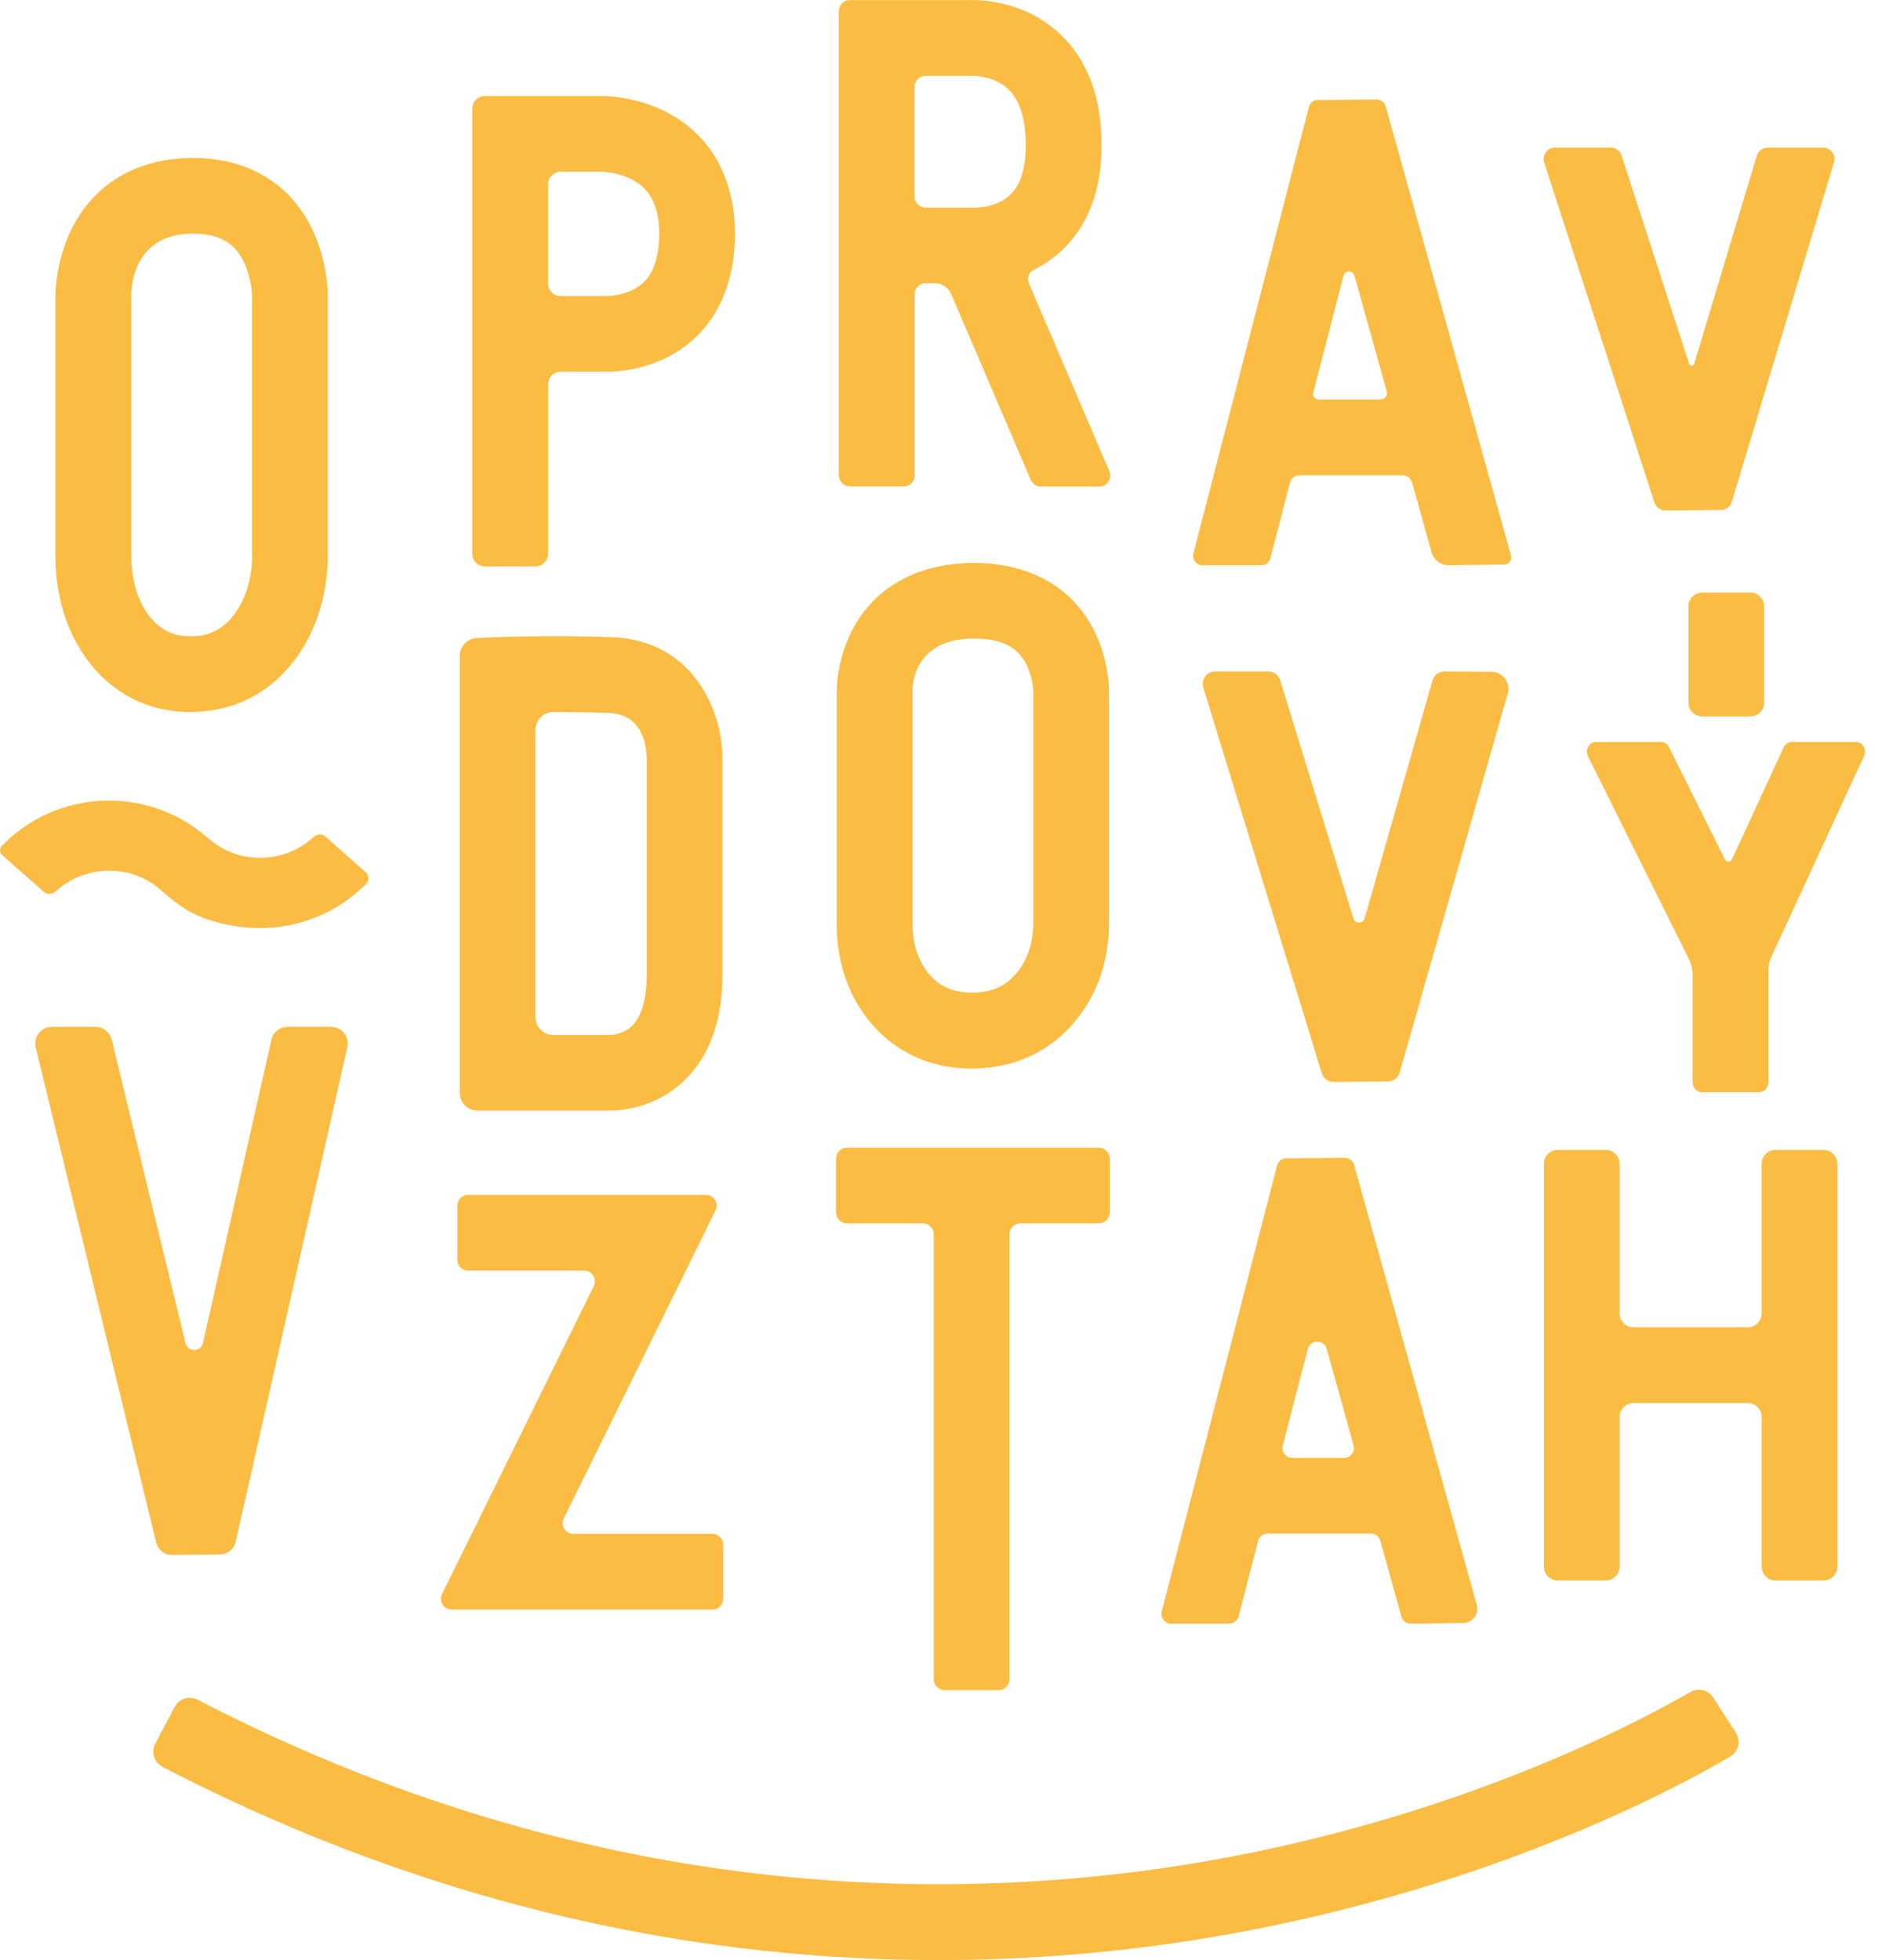
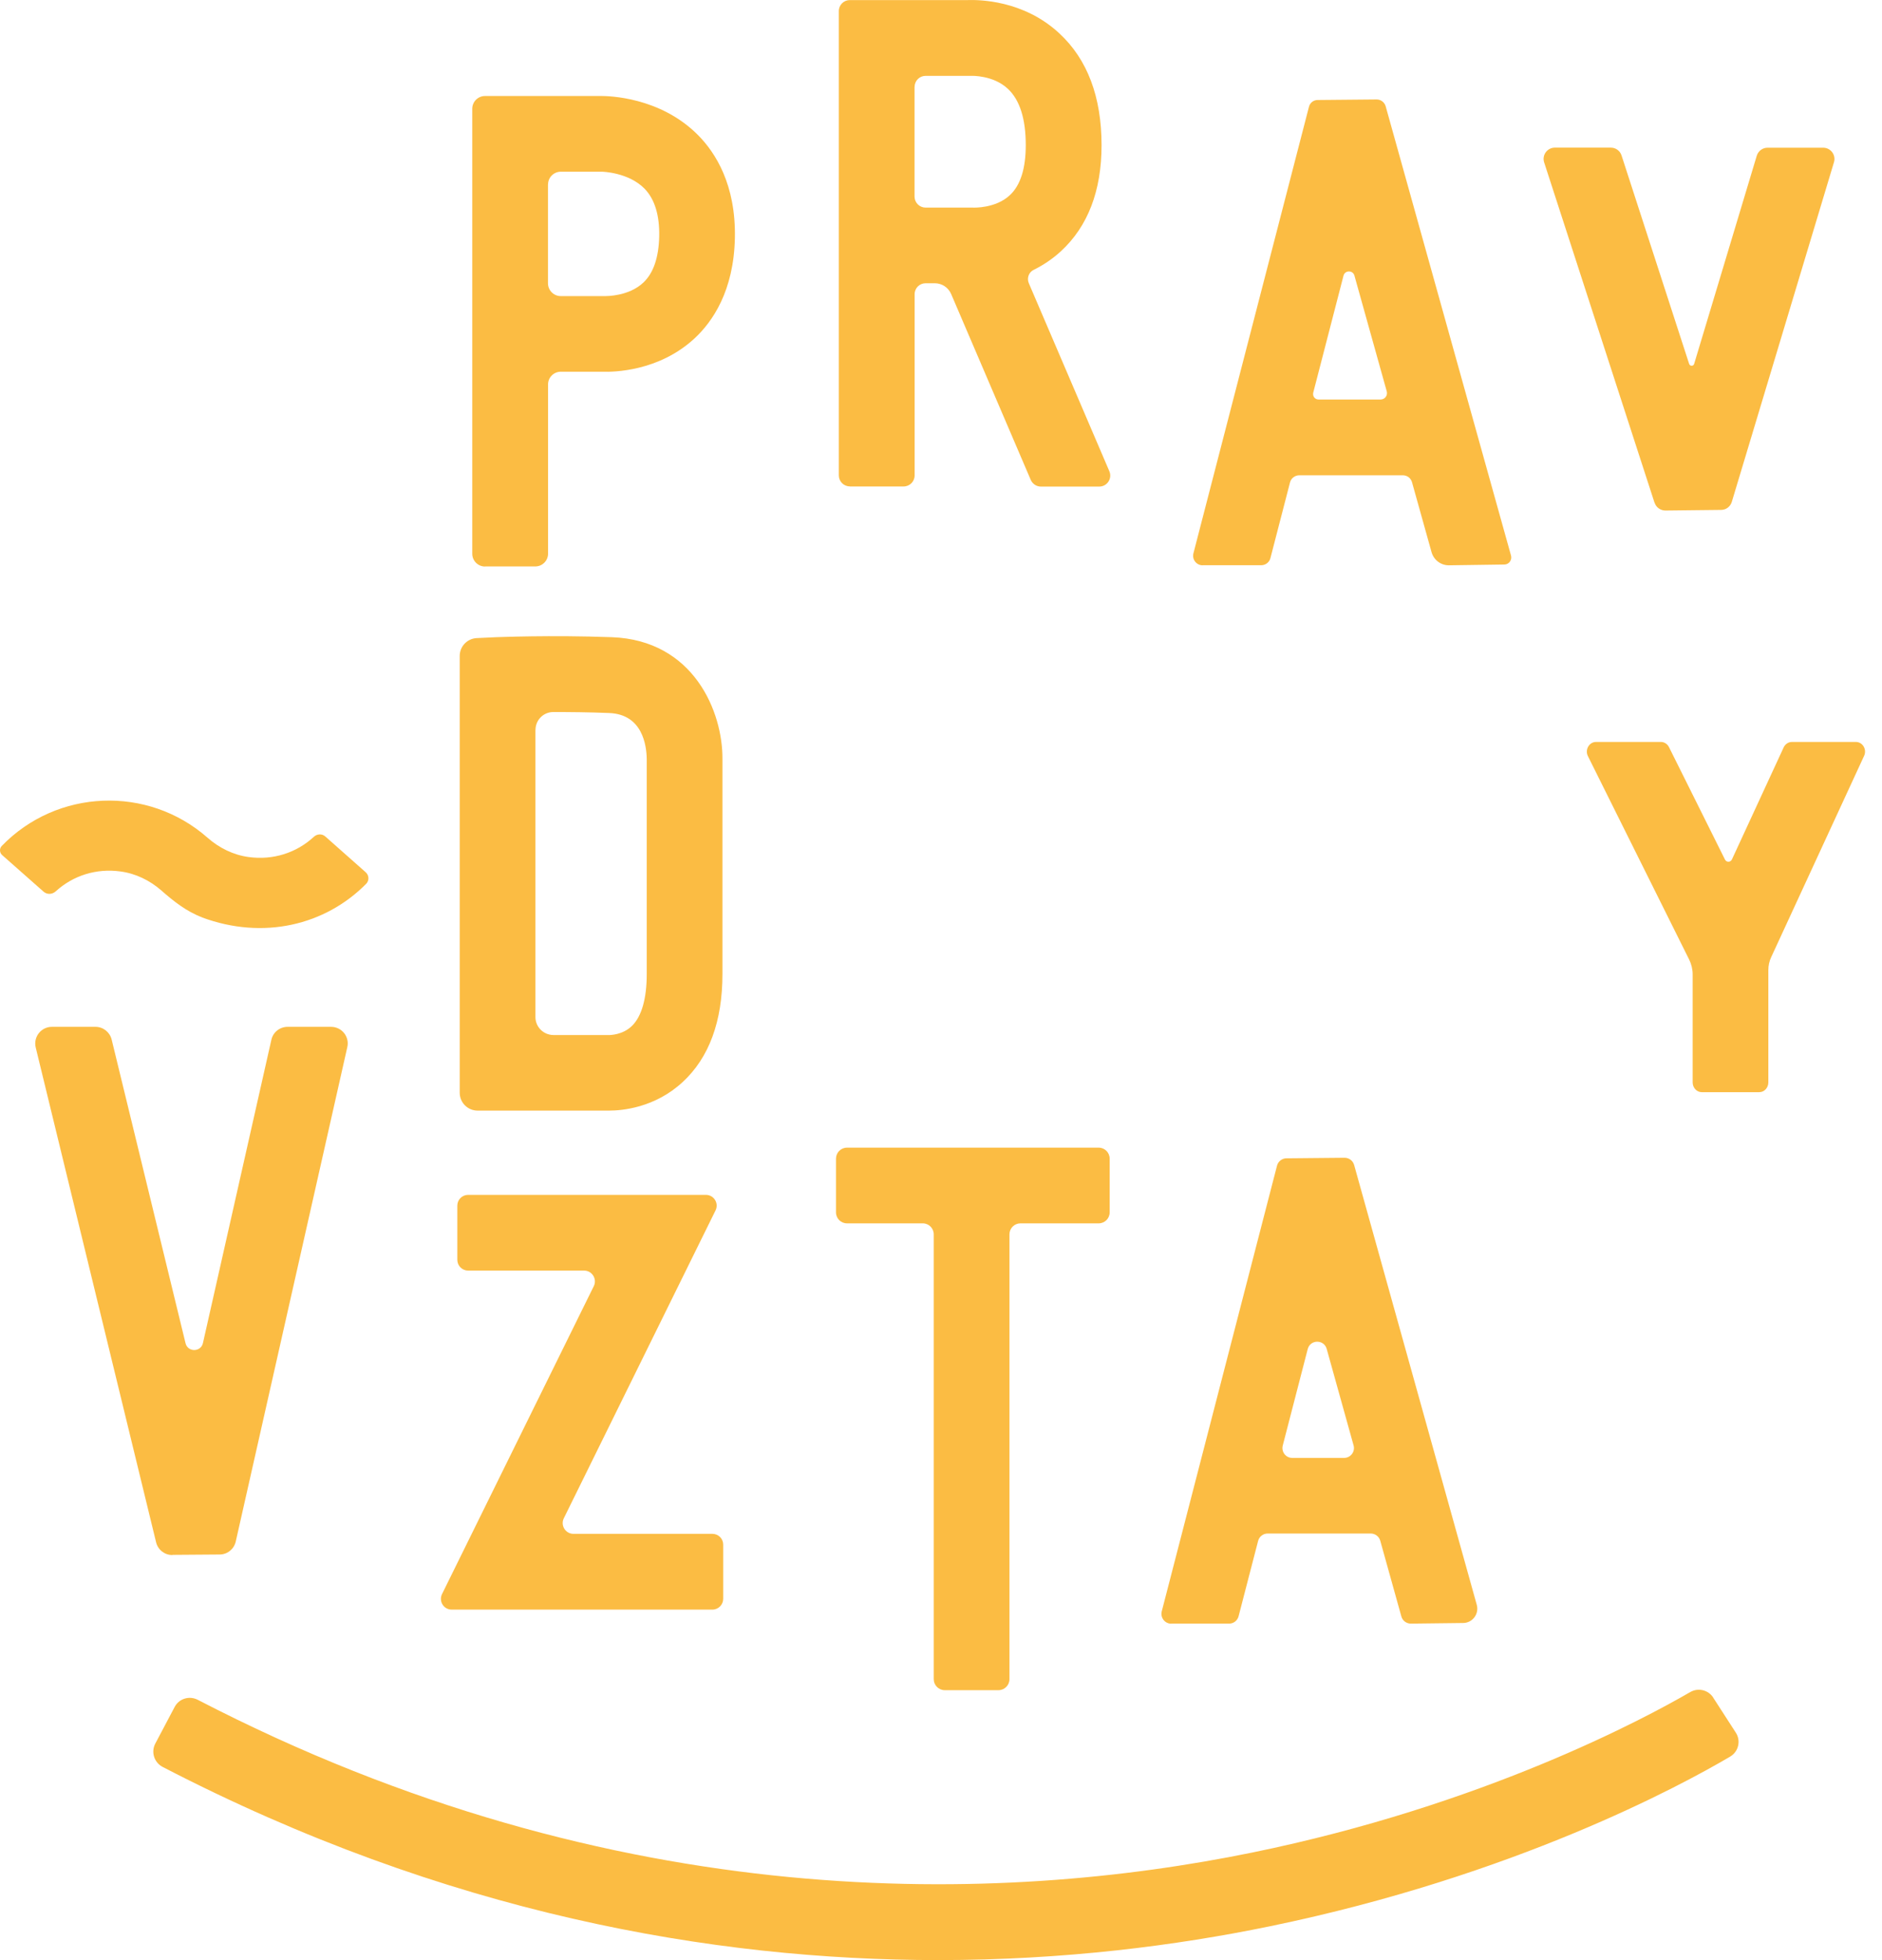
<svg xmlns="http://www.w3.org/2000/svg" width="48" height="50" viewBox="0 0 48 50" fill="none">
-   <path d="M4.862 18.161H4.867C6.1 18.161 7.136 17.547 7.78 16.433C8.159 15.778 8.361 14.986 8.361 14.145V7.599C8.363 7.436 8.356 5.978 7.334 4.951C6.912 4.527 6.156 4.029 4.927 4.029C4.909 4.029 4.894 4.029 4.876 4.029C3.876 4.041 3.024 4.377 2.416 5.003C1.436 6.009 1.411 7.391 1.413 7.59V14.19C1.413 15.006 1.602 15.775 1.961 16.417C2.588 17.543 3.62 18.161 4.86 18.164L4.862 18.161ZM3.346 7.584V7.577C3.346 7.202 3.461 5.976 4.898 5.96C4.909 5.96 4.918 5.96 4.93 5.96C5.385 5.96 5.721 6.074 5.959 6.308C6.345 6.689 6.428 7.353 6.43 7.584V14.145C6.43 14.645 6.32 15.103 6.109 15.466C5.715 16.15 5.212 16.231 4.869 16.231H4.867C4.526 16.231 4.03 16.152 3.651 15.475C3.454 15.121 3.349 14.677 3.349 14.19V7.586L3.346 7.584Z" fill="#FBBC43" />
  <path d="M12.372 14.449H13.653C13.832 14.449 13.978 14.303 13.978 14.124V9.807C13.978 9.627 14.124 9.482 14.303 9.482H15.375C15.629 9.491 16.797 9.482 17.714 8.632C18.169 8.21 18.716 7.425 18.743 6.069C18.77 4.712 18.248 3.896 17.806 3.449C16.831 2.463 15.498 2.451 15.355 2.449H12.37C12.191 2.449 12.045 2.595 12.045 2.774V14.126C12.045 14.305 12.191 14.451 12.37 14.451L12.372 14.449ZM13.978 4.705C13.978 4.526 14.124 4.38 14.303 4.38H15.355C15.355 4.38 16.032 4.393 16.443 4.817C16.698 5.082 16.824 5.49 16.813 6.03C16.801 6.566 16.667 6.963 16.411 7.206C16.037 7.562 15.463 7.551 15.449 7.553H14.301C14.122 7.553 13.976 7.405 13.976 7.226V4.705H13.978Z" fill="#FBBC43" />
  <path d="M12.18 28.33H15.466C15.486 28.33 15.51 28.33 15.537 28.33C15.86 28.33 16.701 28.261 17.414 27.599C18.085 26.978 18.426 26.052 18.426 24.845V19.369C18.437 18.16 17.695 16.331 15.605 16.254C14.024 16.196 12.705 16.254 12.649 16.254L12.16 16.277C11.918 16.288 11.725 16.488 11.725 16.732V27.875C11.725 28.126 11.929 28.33 12.18 28.33ZM13.658 18.618C13.658 18.367 13.86 18.163 14.111 18.163C14.533 18.163 15.022 18.167 15.533 18.188C16.39 18.219 16.49 19.019 16.495 19.363V24.848C16.495 25.471 16.365 25.931 16.116 26.171C15.874 26.406 15.553 26.399 15.56 26.402H14.111C13.86 26.399 13.656 26.195 13.656 25.944V18.618H13.658Z" fill="#FBBC43" />
-   <path d="M24.787 27.256H24.791C26.006 27.256 27.034 26.7 27.682 25.693C28.076 25.079 28.285 24.339 28.285 23.549V17.669C28.285 17.526 28.283 16.243 27.338 15.292C26.908 14.86 26.11 14.351 24.802 14.36C23.477 14.373 22.69 14.9 22.264 15.339C21.364 16.263 21.338 17.472 21.34 17.658V23.59C21.34 24.354 21.537 25.076 21.909 25.677C22.542 26.695 23.564 27.258 24.787 27.258V27.256ZM23.271 17.651V17.645C23.273 17.331 23.392 16.304 24.822 16.288C24.834 16.288 24.843 16.288 24.854 16.288C25.347 16.288 25.719 16.407 25.959 16.642C26.345 17.024 26.354 17.638 26.354 17.649V23.545C26.354 23.962 26.251 24.341 26.058 24.643C25.76 25.105 25.358 25.321 24.793 25.321C24.23 25.321 23.838 25.108 23.555 24.652C23.372 24.359 23.275 23.989 23.275 23.585V17.649L23.271 17.651Z" fill="#FBBC43" />
-   <path d="M44.639 15.115H43.417C43.221 15.115 43.063 15.274 43.063 15.47V17.921C43.063 18.116 43.221 18.275 43.417 18.275H44.639C44.835 18.275 44.993 18.116 44.993 17.921V15.47C44.993 15.274 44.835 15.115 44.639 15.115Z" fill="#FBBC43" />
  <path d="M11.52 41.059H18.169C18.322 41.059 18.445 40.935 18.445 40.783V39.401C18.445 39.249 18.322 39.126 18.169 39.126H14.626C14.422 39.126 14.29 38.91 14.38 38.729L18.25 30.875C18.34 30.692 18.207 30.479 18.003 30.479H11.94C11.787 30.479 11.664 30.602 11.664 30.754V32.136C11.664 32.288 11.787 32.411 11.94 32.411H14.898C15.102 32.411 15.234 32.627 15.144 32.809L11.274 40.662C11.184 40.846 11.316 41.059 11.52 41.059Z" fill="#FBBC43" />
  <path d="M21.602 31.206H23.535C23.69 31.206 23.815 31.332 23.815 31.486V42.834C23.815 42.988 23.941 43.114 24.096 43.114H25.466C25.62 43.114 25.746 42.988 25.746 42.834V31.486C25.746 31.332 25.872 31.206 26.026 31.206H28.022C28.177 31.206 28.302 31.081 28.302 30.926V29.556C28.302 29.401 28.177 29.275 28.022 29.275H21.602C21.447 29.275 21.322 29.401 21.322 29.556V30.926C21.322 31.081 21.447 31.206 21.602 31.206Z" fill="#FBBC43" />
-   <path d="M46.507 29.332H45.285C45.09 29.332 44.931 29.491 44.931 29.686V33.503C44.931 33.698 44.772 33.857 44.577 33.857H41.661C41.466 33.857 41.307 33.698 41.307 33.503V29.686C41.307 29.491 41.148 29.332 40.953 29.332H39.73C39.535 29.332 39.376 29.491 39.376 29.686V39.961C39.376 40.157 39.535 40.316 39.73 40.316H40.953C41.148 40.316 41.307 40.157 41.307 39.961V36.145C41.307 35.95 41.466 35.79 41.661 35.79H44.577C44.772 35.79 44.931 35.95 44.931 36.145V39.961C44.931 40.157 45.09 40.316 45.285 40.316H46.507C46.702 40.316 46.862 40.157 46.862 39.961V29.686C46.862 29.491 46.702 29.332 46.507 29.332Z" fill="#FBBC43" />
  <path d="M43.696 43.303C43.57 43.108 43.312 43.045 43.11 43.162C41.919 43.853 37.813 46.055 31.931 47.257C25.572 48.557 15.774 48.921 5.042 43.359C4.829 43.25 4.569 43.328 4.456 43.539L3.961 44.476C3.847 44.691 3.932 44.958 4.145 45.07C11.372 48.82 18.201 49.999 23.933 49.999C27.139 49.999 30.003 49.629 32.402 49.134C38.623 47.849 42.866 45.553 44.128 44.808C44.341 44.682 44.406 44.404 44.272 44.198L43.696 43.306V43.303Z" fill="#FBBC43" />
  <path d="M29.87 41.416H31.348C31.462 41.416 31.561 41.34 31.59 41.228L32.088 39.306C32.117 39.196 32.216 39.118 32.33 39.118H34.961C35.073 39.118 35.172 39.192 35.203 39.301L35.741 41.232C35.77 41.34 35.869 41.416 35.983 41.416L37.318 41.4C37.558 41.398 37.728 41.167 37.665 40.938L34.537 29.717C34.505 29.607 34.407 29.533 34.292 29.533L32.81 29.547C32.698 29.547 32.599 29.625 32.57 29.735L29.63 41.104C29.59 41.264 29.709 41.418 29.873 41.418L29.87 41.416ZM32.716 36.875L33.353 34.413C33.418 34.164 33.768 34.162 33.837 34.408L34.523 36.871C34.568 37.03 34.447 37.189 34.281 37.189H32.958C32.794 37.189 32.676 37.034 32.716 36.875Z" fill="#FBBC43" />
  <path d="M4.396 39.662L5.602 39.653C5.8 39.653 5.97 39.514 6.013 39.321L8.858 26.711C8.919 26.445 8.717 26.193 8.443 26.193H7.336C7.136 26.193 6.963 26.33 6.921 26.525L5.176 34.26C5.122 34.495 4.79 34.497 4.732 34.264L2.848 26.518C2.801 26.328 2.631 26.193 2.436 26.193H1.324C1.048 26.193 0.846 26.451 0.911 26.72L3.981 39.341C4.028 39.534 4.201 39.669 4.398 39.666L4.396 39.662Z" fill="#FBBC43" />
-   <path d="M38.036 17.136L36.84 17.129C36.699 17.129 36.574 17.221 36.535 17.358L34.806 23.424C34.766 23.569 34.56 23.572 34.517 23.426L32.651 17.351C32.611 17.219 32.488 17.129 32.351 17.129H30.99C30.779 17.129 30.626 17.333 30.689 17.537L33.712 27.377C33.752 27.509 33.876 27.601 34.017 27.599L35.398 27.586C35.537 27.586 35.661 27.491 35.699 27.357L38.455 17.687C38.533 17.412 38.327 17.136 38.04 17.136H38.036Z" fill="#FBBC43" />
  <path d="M47.333 18.926H45.702C45.613 18.926 45.532 18.98 45.492 19.065L44.173 21.922C44.137 22 44.032 22.003 43.994 21.924L42.567 19.058C42.527 18.977 42.446 18.926 42.361 18.926H40.706C40.531 18.926 40.417 19.125 40.5 19.289L43.081 24.476C43.139 24.593 43.171 24.725 43.171 24.857V27.611C43.171 27.748 43.276 27.86 43.404 27.86H44.868C44.998 27.86 45.101 27.748 45.101 27.611V24.747C45.101 24.631 45.126 24.516 45.175 24.413L47.543 19.282C47.62 19.119 47.508 18.926 47.333 18.926Z" fill="#FBBC43" />
  <path d="M30.673 14.418H32.167C32.277 14.418 32.375 14.344 32.402 14.236L32.902 12.305C32.929 12.198 33.028 12.124 33.138 12.124H35.779C35.889 12.124 35.983 12.195 36.013 12.301L36.511 14.084C36.567 14.283 36.746 14.42 36.952 14.42L38.367 14.4C38.486 14.4 38.569 14.286 38.538 14.171L35.342 2.714C35.313 2.609 35.217 2.535 35.107 2.537L33.606 2.551C33.501 2.551 33.411 2.622 33.385 2.723L30.438 14.115C30.398 14.27 30.514 14.42 30.673 14.42V14.418ZM33.494 10.016L34.266 7.031C34.302 6.89 34.504 6.888 34.544 7.029L35.369 9.984C35.398 10.088 35.32 10.191 35.212 10.191H33.629C33.537 10.191 33.472 10.106 33.494 10.016Z" fill="#FBBC43" />
  <path d="M42.2 12.823C42.238 12.942 42.35 13.023 42.476 13.023L43.898 13.007C44.023 13.007 44.133 12.922 44.169 12.803L46.775 4.138C46.831 3.954 46.692 3.768 46.499 3.768H45.082C44.954 3.768 44.844 3.851 44.806 3.972L43.209 9.282C43.191 9.345 43.102 9.347 43.081 9.282L41.357 3.965C41.319 3.846 41.209 3.766 41.083 3.766H39.657C39.462 3.766 39.323 3.956 39.383 4.142L42.198 12.823H42.2Z" fill="#FBBC43" />
  <path d="M21.677 12.409H23.047C23.201 12.409 23.327 12.284 23.327 12.129V7.505C23.327 7.35 23.453 7.225 23.607 7.225H23.841C24.024 7.225 24.188 7.334 24.26 7.503L26.289 12.241C26.334 12.344 26.435 12.412 26.547 12.412H28.036C28.238 12.412 28.373 12.205 28.294 12.021L26.24 7.225C26.184 7.097 26.238 6.944 26.363 6.884C26.599 6.767 26.834 6.615 27.059 6.408C27.745 5.776 28.095 4.868 28.095 3.704C28.095 2.473 27.734 1.513 27.018 0.851C26.099 -0.005 24.953 -0.007 24.679 0.002H21.674C21.52 0.002 21.394 0.127 21.394 0.282V12.127C21.394 12.281 21.52 12.407 21.674 12.407L21.677 12.409ZM23.327 2.215C23.327 2.06 23.453 1.935 23.607 1.935H24.778C24.778 1.935 25.33 1.914 25.704 2.264C26.007 2.545 26.162 3.029 26.162 3.702C26.162 4.296 26.027 4.724 25.76 4.975C25.395 5.321 24.829 5.296 24.825 5.296H23.605C23.45 5.294 23.325 5.168 23.325 5.013V2.217L23.327 2.215Z" fill="#FBBC43" />
  <path d="M5.154 23.4C4.762 23.254 4.427 22.99 4.114 22.714C3.822 22.458 3.459 22.281 3.075 22.23C2.456 22.144 1.864 22.335 1.425 22.734C1.335 22.817 1.203 22.826 1.111 22.745L0.055 21.812C-0.013 21.752 -0.019 21.646 0.043 21.581C1.447 20.126 3.768 20.023 5.298 21.373C5.591 21.631 5.955 21.81 6.343 21.862C6.966 21.947 7.562 21.754 8.002 21.348C8.085 21.27 8.211 21.261 8.296 21.337L9.327 22.25C9.413 22.326 9.421 22.46 9.341 22.543C8.294 23.604 6.713 23.981 5.152 23.402L5.154 23.4Z" fill="#FBBC43" />
</svg>